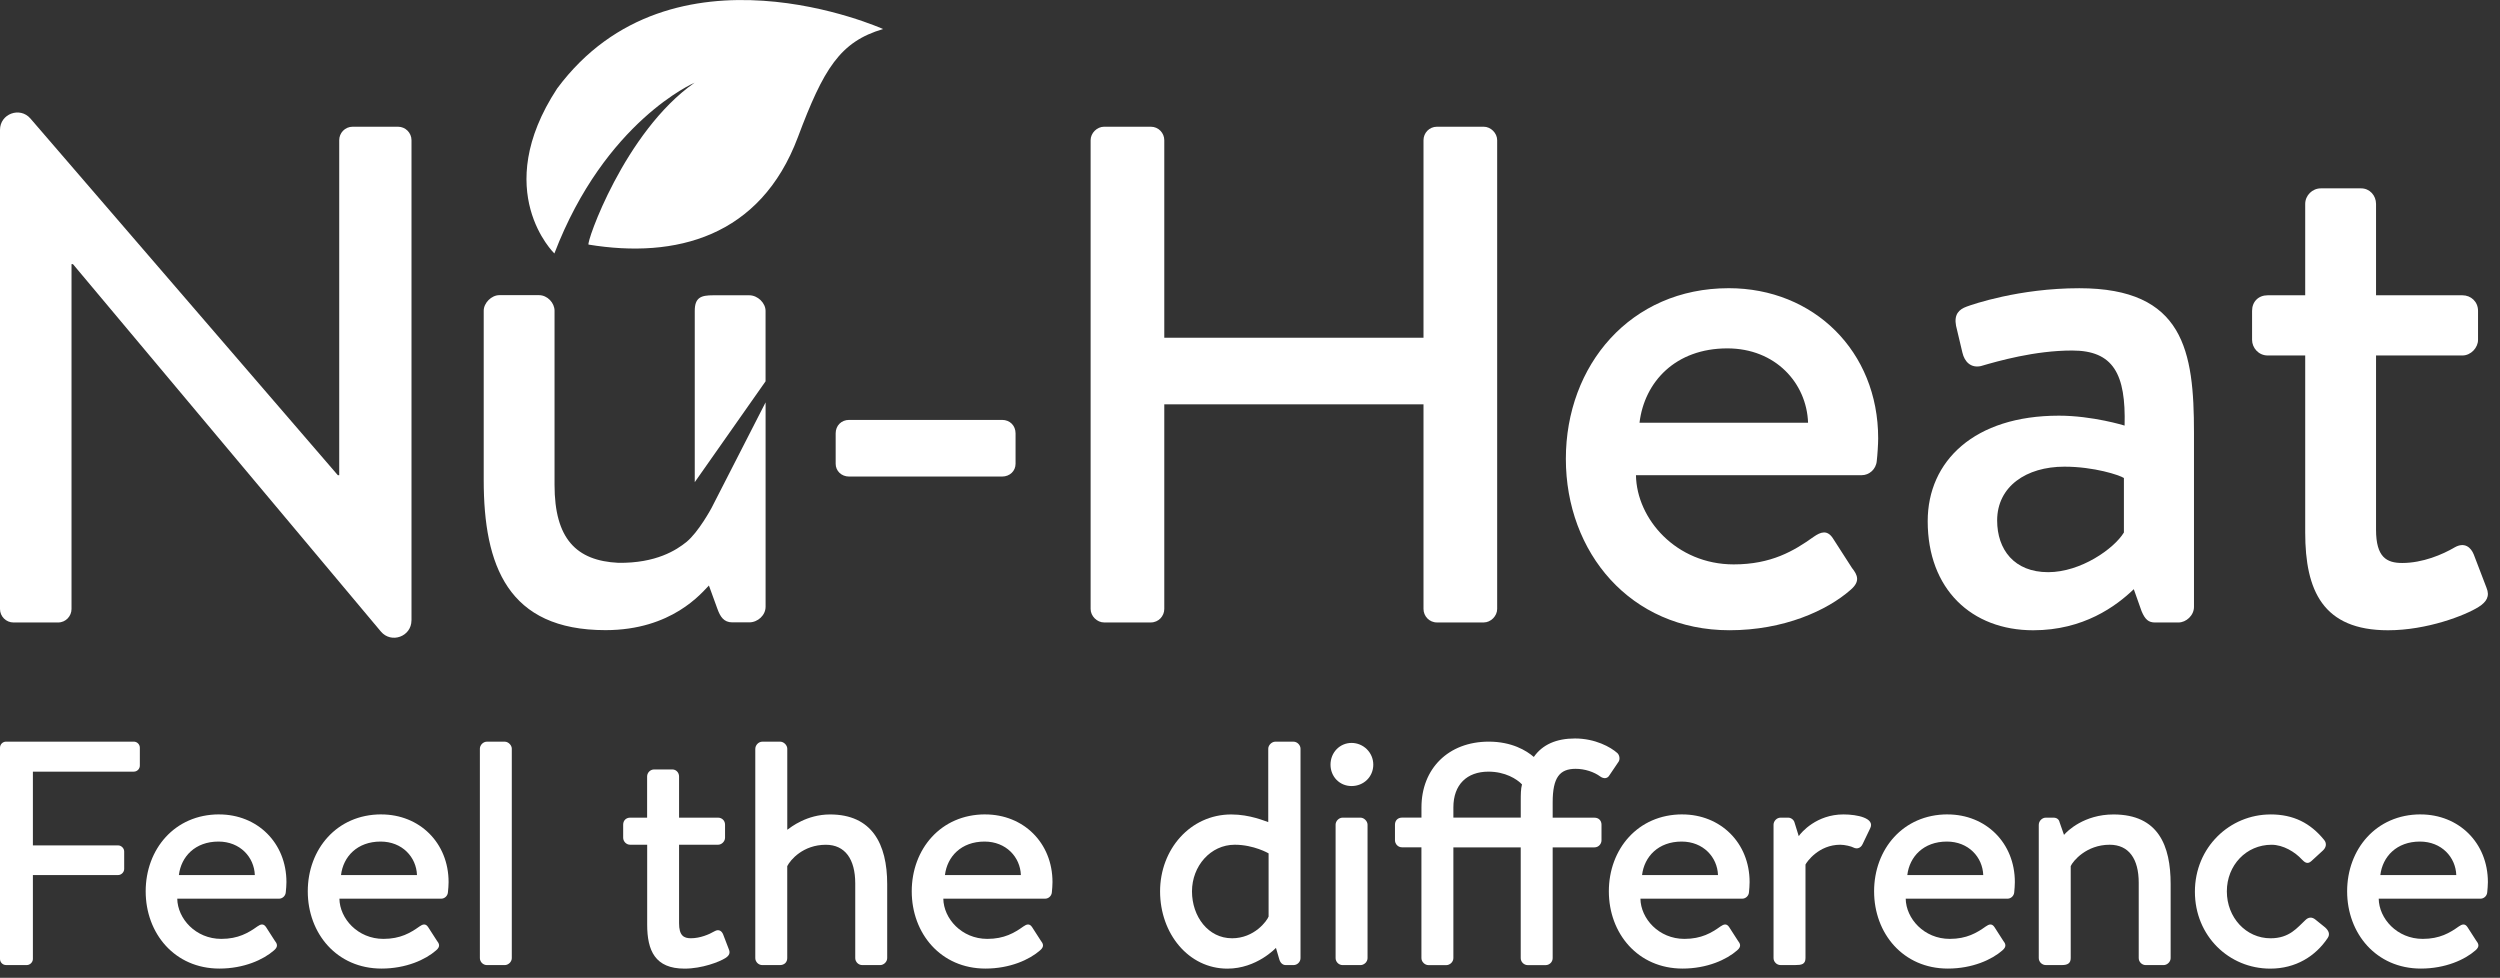
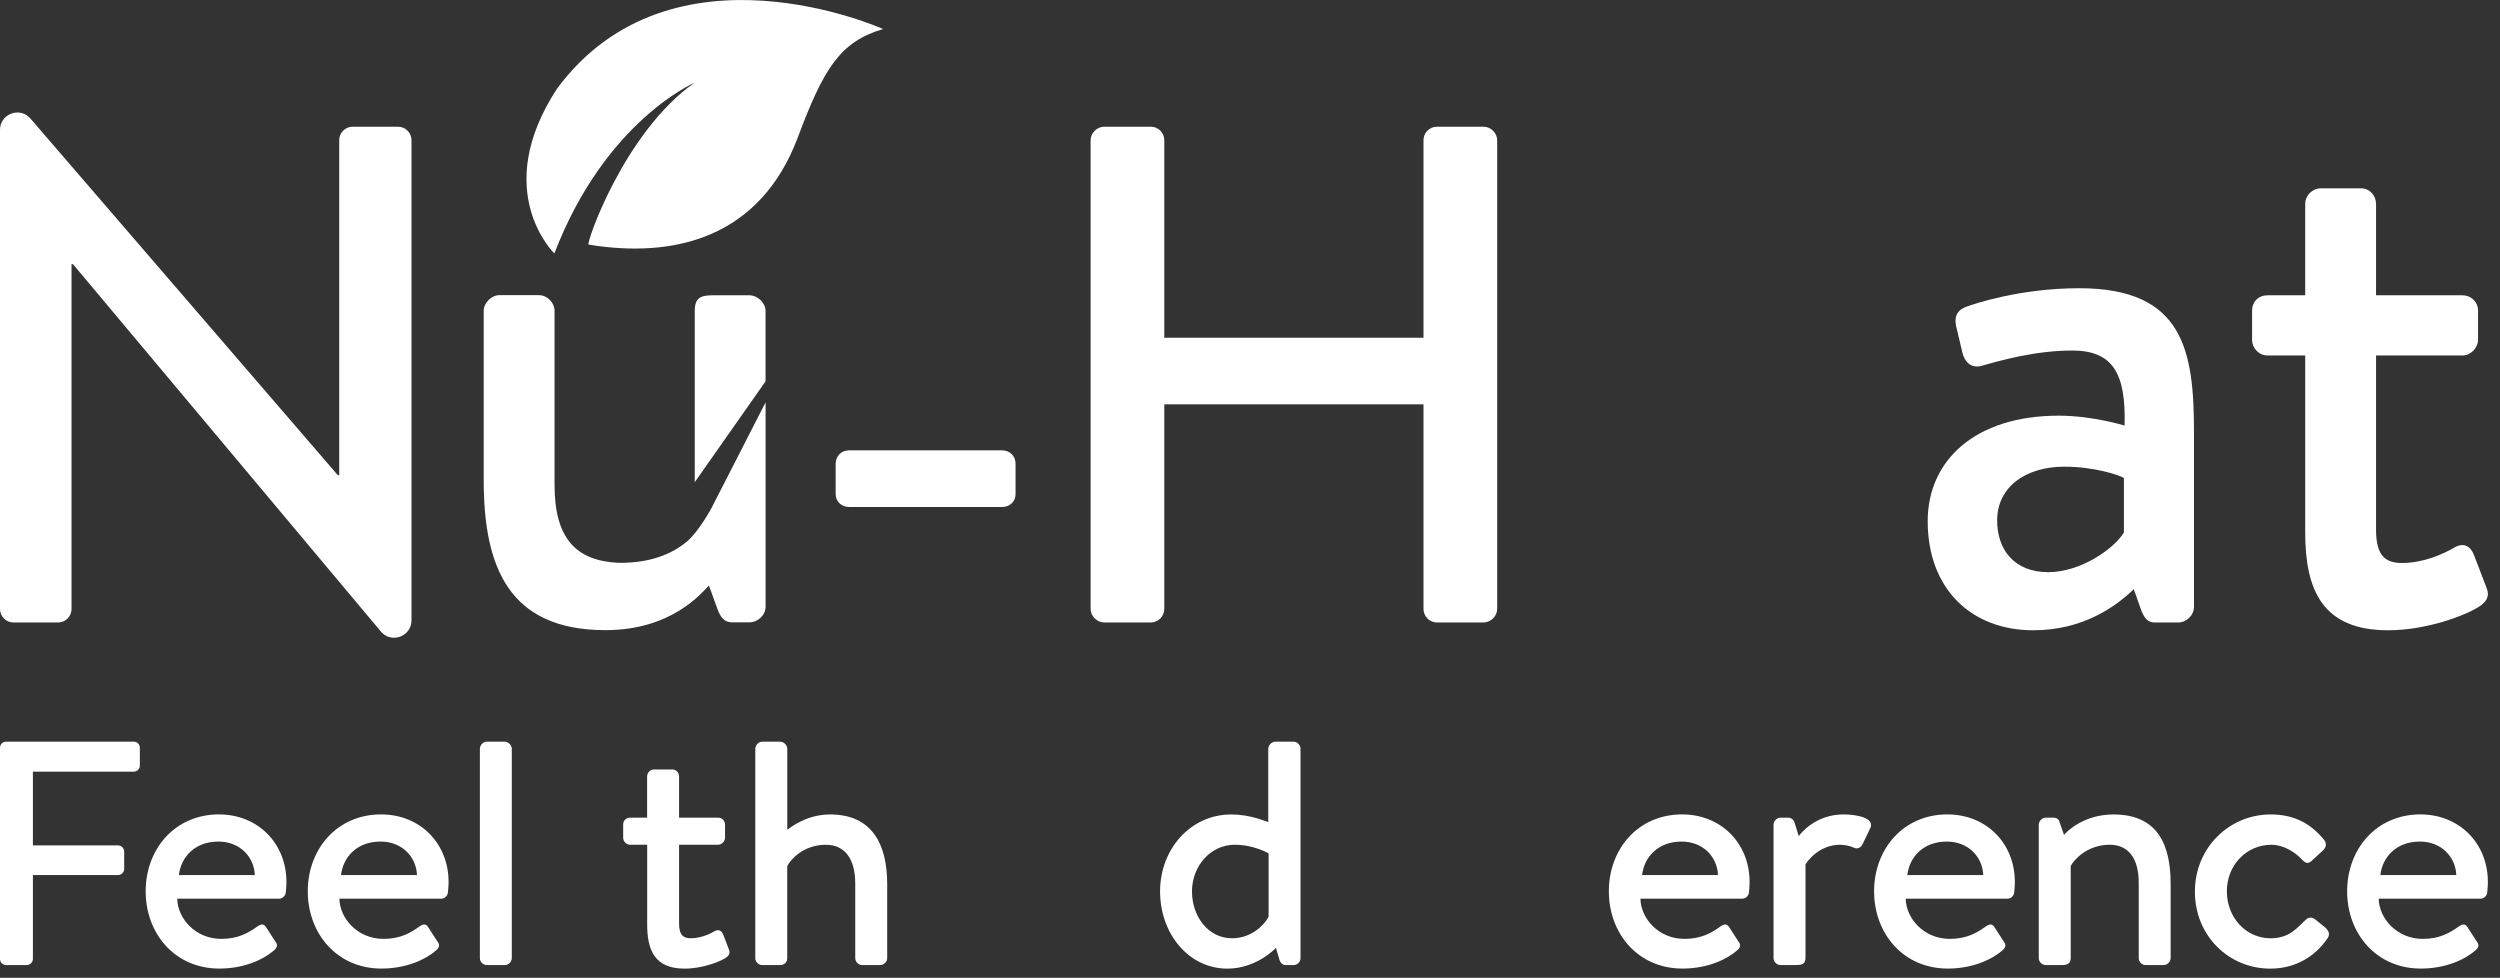
<svg xmlns="http://www.w3.org/2000/svg" id="Layer_1" data-name="Layer 1" width="796.61" height="311.56" viewBox="0 0 796.61 311.56">
  <rect x="0" y="0" width="796.61" height="311.56" fill="#333333" stroke="none" />
  <g id="Layer-1">
    <g>
      <path d="M0,238.25c0-1.01.81-1.93,1.94-1.93h40.68c1.12,0,1.94.92,1.94,1.93v5.7c0,1.02-.82,1.93-1.94,1.93H10.48v23.5h27.16c1.01,0,1.93.92,1.93,1.93v5.59c0,1.02-.92,1.93-1.93,1.93H10.48v26.75c0,1.01-.92,1.93-1.93,1.93H1.94c-1.12,0-1.94-.92-1.94-1.93v-67.33Z" style="fill: #fff;" />
      <path d="M81.2,278.84c-.2-5.7-4.68-10.68-11.59-10.68-7.42,0-11.9,4.78-12.61,10.68h24.2ZM69.81,259.51c12.2,0,21.46,9.05,21.46,21.56,0,.82-.1,2.44-.21,3.26-.1,1.22-1.12,2.03-2.13,2.03h-32.45c.1,6.3,5.8,12.81,14.04,12.81,5.39,0,8.65-1.93,11.5-3.97,1.01-.71,1.93-1.01,2.75.21l2.74,4.27c.82,1.02,1.22,1.94-.2,3.15-3.36,2.95-9.57,5.8-17.4,5.8-14.24,0-23.49-11.19-23.49-24.62s9.25-24.51,23.4-24.51" style="fill: #fff;" />
      <path d="M132.87,278.84c-.2-5.7-4.68-10.68-11.6-10.68-7.43,0-11.9,4.78-12.61,10.68h24.21ZM121.48,259.51c12.21,0,21.46,9.05,21.46,21.56,0,.82-.1,2.44-.21,3.26-.1,1.22-1.12,2.03-2.13,2.03h-32.45c.1,6.3,5.8,12.81,14.04,12.81,5.39,0,8.64-1.93,11.49-3.97,1.01-.71,1.93-1.01,2.74.21l2.75,4.27c.82,1.02,1.22,1.94-.21,3.15-3.36,2.95-9.56,5.8-17.39,5.8-14.24,0-23.5-11.19-23.5-24.62s9.26-24.51,23.4-24.51" style="fill: #fff;" />
      <path d="M152.91,238.56c0-1.11,1.02-2.23,2.24-2.23h5.69c1.12,0,2.24,1.12,2.24,2.23v66.73c0,1.22-1.12,2.23-2.24,2.23h-5.69c-1.22,0-2.24-1.02-2.24-2.23v-66.73Z" style="fill: #fff;" />
      <path d="M206.2,269.17h-5.39c-1.32,0-2.24-1.12-2.24-2.23v-4.17c0-1.32.92-2.23,2.24-2.23h5.39v-13.12c0-1.22,1.02-2.24,2.24-2.24h5.8c1.22,0,2.14,1.02,2.14,2.24v13.12h12.41c1.22,0,2.24.91,2.24,2.23v4.17c0,1.12-1.02,2.23-2.24,2.23h-12.41v25.02c0,3.97,1.53,4.78,3.77,4.78,2.95,0,5.8-1.22,7.53-2.23,1.43-.82,2.34,0,2.75,1.02l1.83,4.78c.51,1.22,0,2.03-1.12,2.75-1.94,1.22-7.43,3.36-13.02,3.36-9.36,0-11.9-5.7-11.9-14.04v-25.43Z" style="fill: #fff;" />
      <path d="M240.68,238.56c0-1.11,1.02-2.23,2.24-2.23h5.7c1.12,0,2.24,1.12,2.24,2.23v25.84c1.12-.81,6.2-4.88,13.63-4.88,13.32,0,18.21,9.36,18.21,22.18v23.59c0,1.22-1.12,2.23-2.24,2.23h-5.7c-1.22,0-2.24-1.02-2.24-2.23v-23.8c0-7.73-3.26-12.31-9.36-12.31-7.22,0-11.29,4.78-12.31,6.81v29.3c0,1.32-.92,2.23-2.34,2.23h-5.6c-1.22,0-2.24-1.02-2.24-2.23v-66.73Z" style="fill: #fff;" />
-       <path d="M325.3,278.84c-.2-5.7-4.68-10.68-11.59-10.68-7.42,0-11.9,4.78-12.61,10.68h24.2ZM313.91,259.51c12.21,0,21.46,9.05,21.46,21.56,0,.82-.1,2.44-.2,3.26-.1,1.22-1.12,2.03-2.14,2.03h-32.45c.1,6.3,5.8,12.81,14.03,12.81,5.39,0,8.65-1.93,11.5-3.97,1.02-.71,1.93-1.01,2.75.21l2.75,4.27c.81,1.02,1.22,1.94-.2,3.15-3.36,2.95-9.57,5.8-17.4,5.8-14.24,0-23.49-11.19-23.49-24.62s9.25-24.51,23.39-24.51" style="fill: #fff;" />
      <path d="M392.53,298.98c7.22,0,11.19-5.59,11.7-6.92v-20.14s-4.68-2.75-10.78-2.75c-7.73,0-13.63,6.81-13.63,14.85s5.19,14.95,12.72,14.95M392.32,259.52c6,0,10.79,2.14,11.8,2.44v-23.4c0-1.11,1.12-2.23,2.24-2.23h5.8c1.22,0,2.24,1.12,2.24,2.23v66.73c0,1.22-1.02,2.23-2.24,2.23h-2.44c-1.12,0-1.83-.82-2.14-2.03l-1.01-3.46s-6.1,6.62-15.46,6.62c-12.41,0-21.46-11.19-21.46-24.62s9.66-24.51,22.68-24.51" style="fill: #fff;" />
-       <path d="M425.58,262.77c0-1.12,1.02-2.23,2.24-2.23h5.7c1.12,0,2.24,1.12,2.24,2.23v42.52c0,1.22-1.12,2.23-2.24,2.23h-5.7c-1.22,0-2.24-1.02-2.24-2.23v-42.52ZM423.96,243.65c0-3.87,2.95-6.92,6.71-6.92s6.92,3.05,6.92,6.92-3.05,6.82-6.92,6.82-6.71-3.05-6.71-6.82" style="fill: #fff;" />
-       <path d="M484.58,260.53v-5.19c0-2.24,0-3.96.4-5.39-1.63-1.73-5.39-4.07-10.68-4.07-6.92,0-11.19,4.17-11.19,11.39v3.26h21.46ZM452.94,269.99h-6.21c-1.32,0-2.23-1.12-2.23-2.24v-4.99c0-1.32.92-2.23,2.23-2.23h6.21v-3.26c0-12.3,8.54-20.95,21.46-20.95,7.32,0,12,2.85,14.34,4.88,2.75-3.96,7.22-5.89,13.12-5.89,6.41,0,11.4,2.74,13.53,4.68.71.71.82,1.93.41,2.65l-2.95,4.37c-.61,1.12-1.83,1.22-2.95.41-1.93-1.43-4.88-2.44-7.83-2.44-5.09,0-7.32,2.75-7.32,10.68v4.89h13.32c1.33,0,2.24.91,2.24,2.23v4.99c0,1.12-.92,2.24-2.24,2.24h-13.32v35.29c0,1.22-1.02,2.23-2.24,2.23h-5.7c-1.22,0-2.24-1.02-2.24-2.23v-35.29h-21.46v35.29c0,1.22-1.12,2.23-2.24,2.23h-5.7c-1.12,0-2.24-1.02-2.24-2.23v-35.29Z" style="fill: #fff;" />
      <path d="M547.43,278.84c-.2-5.7-4.68-10.68-11.59-10.68-7.42,0-11.9,4.78-12.61,10.68h24.2ZM536.04,259.51c12.2,0,21.46,9.05,21.46,21.56,0,.82-.1,2.44-.2,3.26-.1,1.22-1.12,2.03-2.14,2.03h-32.45c.1,6.3,5.8,12.81,14.03,12.81,5.39,0,8.65-1.93,11.49-3.97,1.03-.71,1.94-1.01,2.75.21l2.75,4.27c.82,1.02,1.22,1.94-.2,3.15-3.36,2.95-9.56,5.8-17.39,5.8-14.24,0-23.49-11.19-23.49-24.62s9.25-24.51,23.39-24.51" style="fill: #fff;" />
      <path d="M565.13,262.77c0-1.12,1.01-2.23,2.24-2.23h2.44c.91,0,1.83.71,2.03,1.62l1.32,4.27c.81-1.22,5.7-6.92,14.24-6.92,4.48,0,10.07,1.22,8.55,4.37l-2.44,5.09c-.61,1.32-1.83,1.63-2.85,1.12-.71-.41-2.85-.92-4.27-.92-6.91,0-10.68,5.5-11.08,6.31v29.8c0,2.03-1.33,2.23-3.26,2.23h-4.68c-1.22,0-2.24-1.02-2.24-2.23v-42.52Z" style="fill: #fff;" />
      <path d="M631.95,278.84c-.2-5.7-4.68-10.68-11.59-10.68-7.42,0-11.9,4.78-12.61,10.68h24.2ZM620.56,259.51c12.21,0,21.46,9.05,21.46,21.56,0,.82-.1,2.44-.2,3.26-.1,1.22-1.12,2.03-2.13,2.03h-32.45c.1,6.3,5.8,12.81,14.04,12.81,5.39,0,8.64-1.93,11.49-3.97,1.01-.71,1.93-1.01,2.75.21l2.74,4.27c.82,1.02,1.22,1.94-.2,3.15-3.36,2.95-9.56,5.8-17.39,5.8-14.24,0-23.5-11.19-23.5-24.62s9.25-24.51,23.39-24.51" style="fill: #fff;" />
      <path d="M649.65,262.77c0-1.12,1.02-2.23,2.24-2.23h2.44c1.01,0,1.73.51,1.93,1.42l1.42,4.07c1.02-1.22,6.41-6.51,15.77-6.51,14.34,0,18.21,9.97,18.21,22.18v23.59c0,1.22-1.12,2.23-2.24,2.23h-5.7c-1.22,0-2.23-1.02-2.23-2.23v-24.01c0-7.63-3.16-12.11-9.26-12.11-7.42,0-11.7,5.19-12.41,6.81v29.3c0,1.52-.82,2.23-2.75,2.23h-5.19c-1.22,0-2.24-1.02-2.24-2.23v-42.52Z" style="fill: #fff;" />
      <path d="M723.49,259.51c7.32,0,12.71,2.75,17.09,8.14.92,1.12.61,2.44-.4,3.36l-3.66,3.36c-1.32,1.22-2.24.31-3.05-.51-2.14-2.34-5.9-4.68-9.66-4.68-8.04,0-14.24,6.51-14.24,14.85s6.1,14.95,13.93,14.95c6.1,0,8.54-3.46,11.09-5.79,1.02-1.02,2.13-1.02,3.15-.21l3.15,2.54c1.12,1.02,1.63,2.14.82,3.36-3.87,5.8-10.17,9.77-18.31,9.77-13.12,0-24.01-10.38-24.01-24.52s11.09-24.61,24.11-24.61" style="fill: #fff;" />
      <path d="M782.68,278.84c-.2-5.7-4.68-10.68-11.59-10.68-7.42,0-11.9,4.78-12.61,10.68h24.2ZM771.29,259.51c12.2,0,21.46,9.05,21.46,21.56,0,.82-.11,2.44-.21,3.26-.1,1.22-1.11,2.03-2.13,2.03h-32.45c.1,6.3,5.79,12.81,14.04,12.81,5.39,0,8.64-1.93,11.49-3.97,1.02-.71,1.94-1.01,2.75.21l2.75,4.27c.81,1.02,1.22,1.94-.2,3.15-3.35,2.95-9.56,5.8-17.39,5.8-14.24,0-23.5-11.19-23.5-24.62s9.26-24.51,23.4-24.51" style="fill: #fff;" />
      <path d="M131.11,197.68c0,5.16-6.44,7.5-9.75,3.55L23.24,84.16h-.45v109.9c0,2.25-1.81,4.29-4.29,4.29H4.29C1.93,198.35,0,196.42,0,194.06V41.38C0,36.26,6.36,33.9,9.7,37.77l97.94,113.64h.45V44.66c0-2.26,1.81-4.28,4.29-4.28h14.45c2.36,0,4.29,1.93,4.29,4.28v153.01Z" style="fill: #fff;" />
      <path d="M243.95,128.22v65.12c0,2.71-2.49,4.97-5.19,4.97h-5.42c-2.71,0-3.84-1.81-4.74-4.29l-2.71-7.45c-2.26,2.26-11.74,14.22-32.95,14.22-31.14,0-38.81-20.54-38.81-47.84v-53.94c0-2.48,2.48-4.96,4.97-4.96h12.64c2.71,0,4.96,2.48,4.96,4.96v55.51c0,17.15,6.93,24.16,20.31,24.82,12.07.17,18.58-4.1,21.7-6.63,3.87-3.13,8-10.82,8-10.82l17.24-33.68ZM221.38,153.64v-54.59c0-4.29,2.03-4.96,5.86-4.96h11.51c2.71,0,5.19,2.48,5.19,4.96v22.46l-22.57,32.14Z" style="fill: #fff;" />
-       <path d="M266.28,147.79v-9.7c0-2.48,1.81-4.29,4.29-4.29h48.74c2.49,0,4.29,1.81,4.29,4.29v9.7c0,2.26-1.8,4.06-4.29,4.06h-48.74c-2.48,0-4.29-1.81-4.29-4.06" style="fill: #fff;" />
+       <path d="M266.28,147.79c0-2.48,1.81-4.29,4.29-4.29h48.74c2.49,0,4.29,1.81,4.29,4.29v9.7c0,2.26-1.8,4.06-4.29,4.06h-48.74c-2.48,0-4.29-1.81-4.29-4.06" style="fill: #fff;" />
      <path d="M347.52,44.66c0-2.26,2.03-4.28,4.29-4.28h14.89c2.48,0,4.29,2.03,4.29,4.28v62.96h82.6v-62.96c0-2.26,1.81-4.28,4.29-4.28h14.89c2.26,0,4.29,2.03,4.29,4.28v149.39c0,2.25-2.03,4.29-4.29,4.29h-14.89c-2.48,0-4.29-2.04-4.29-4.29v-65.22h-82.6v65.22c0,2.25-1.81,4.29-4.29,4.29h-14.89c-2.26,0-4.29-2.04-4.29-4.29V44.66Z" style="fill: #fff;" />
-       <path d="M576.13,134.7c-.45-12.64-10.38-23.69-25.73-23.69-16.47,0-26.4,10.61-27.98,23.69h53.71ZM550.85,91.83c27.08,0,47.62,20.08,47.62,47.84,0,1.81-.23,5.41-.45,7.22-.23,2.71-2.48,4.52-4.74,4.52h-71.99c.22,13.99,12.86,28.43,31.14,28.43,11.96,0,19.18-4.28,25.5-8.8,2.26-1.57,4.29-2.26,6.09.45l6.1,9.48c1.8,2.26,2.71,4.29-.45,6.99-7.45,6.55-21.21,12.86-38.59,12.86-31.59,0-52.13-24.82-52.13-54.61s20.54-54.38,51.9-54.38" style="fill: #fff;" />
      <path d="M652.63,182.32c10.38,0,20.98-7.45,24.14-12.64v-17.37c-1.35-.9-9.48-3.61-18.95-3.61-12.19,0-21.44,6.32-21.44,17.15,0,9.25,5.42,16.47,16.25,16.47M656.01,132.45c10.83,0,20.98,3.16,20.98,3.16.45-16.47-3.61-23.92-16.7-23.92-11.96,0-23.69,3.38-29.11,4.96-3.16.68-5.19-1.35-5.87-4.29l-2.03-8.57c-.68-3.61.91-5.19,3.38-6.09,1.81-.68,16.7-5.86,35.88-5.86,33.4,0,36.56,20.08,36.56,46.03v55.52c0,2.71-2.48,4.96-4.96,4.96h-7.45c-2.03,0-3.16-.9-4.29-3.61l-2.48-7c-5.64,5.42-16.02,13.09-32.05,13.09-19.63,0-33.62-13.09-33.62-34.76,0-19.18,14.89-33.62,41.75-33.62" style="fill: #fff;" />
      <path d="M734.54,113.27h-11.96c-2.94,0-4.97-2.48-4.97-4.97v-9.25c0-2.93,2.03-4.96,4.97-4.96h11.96v-29.11c0-2.71,2.26-4.96,4.97-4.96h12.86c2.71,0,4.74,2.26,4.74,4.96v29.11h27.53c2.71,0,4.97,2.03,4.97,4.96v9.25c0,2.48-2.26,4.97-4.97,4.97h-27.53v55.51c0,8.8,3.38,10.61,8.35,10.61,6.54,0,12.86-2.71,16.7-4.97,3.16-1.8,5.19,0,6.09,2.26l4.06,10.61c1.13,2.71,0,4.51-2.49,6.09-4.28,2.71-16.48,7.45-28.88,7.45-20.76,0-26.4-12.64-26.4-31.14v-56.42Z" style="fill: #fff;" />
      <path d="M281.41,9.25c-13.75,4.03-18.98,12.63-27.18,34.5-11.93,31.8-38.98,38.74-66.68,34.19-.94-.15,11.37-35.91,33.78-51.59,0,0-28.51,12.19-44.68,54.42,0,0-20.58-19.82.88-52.57,36.61-49.3,103.87-18.94,103.87-18.94" style="fill: #fff;" />
    </g>
  </g>
</svg>